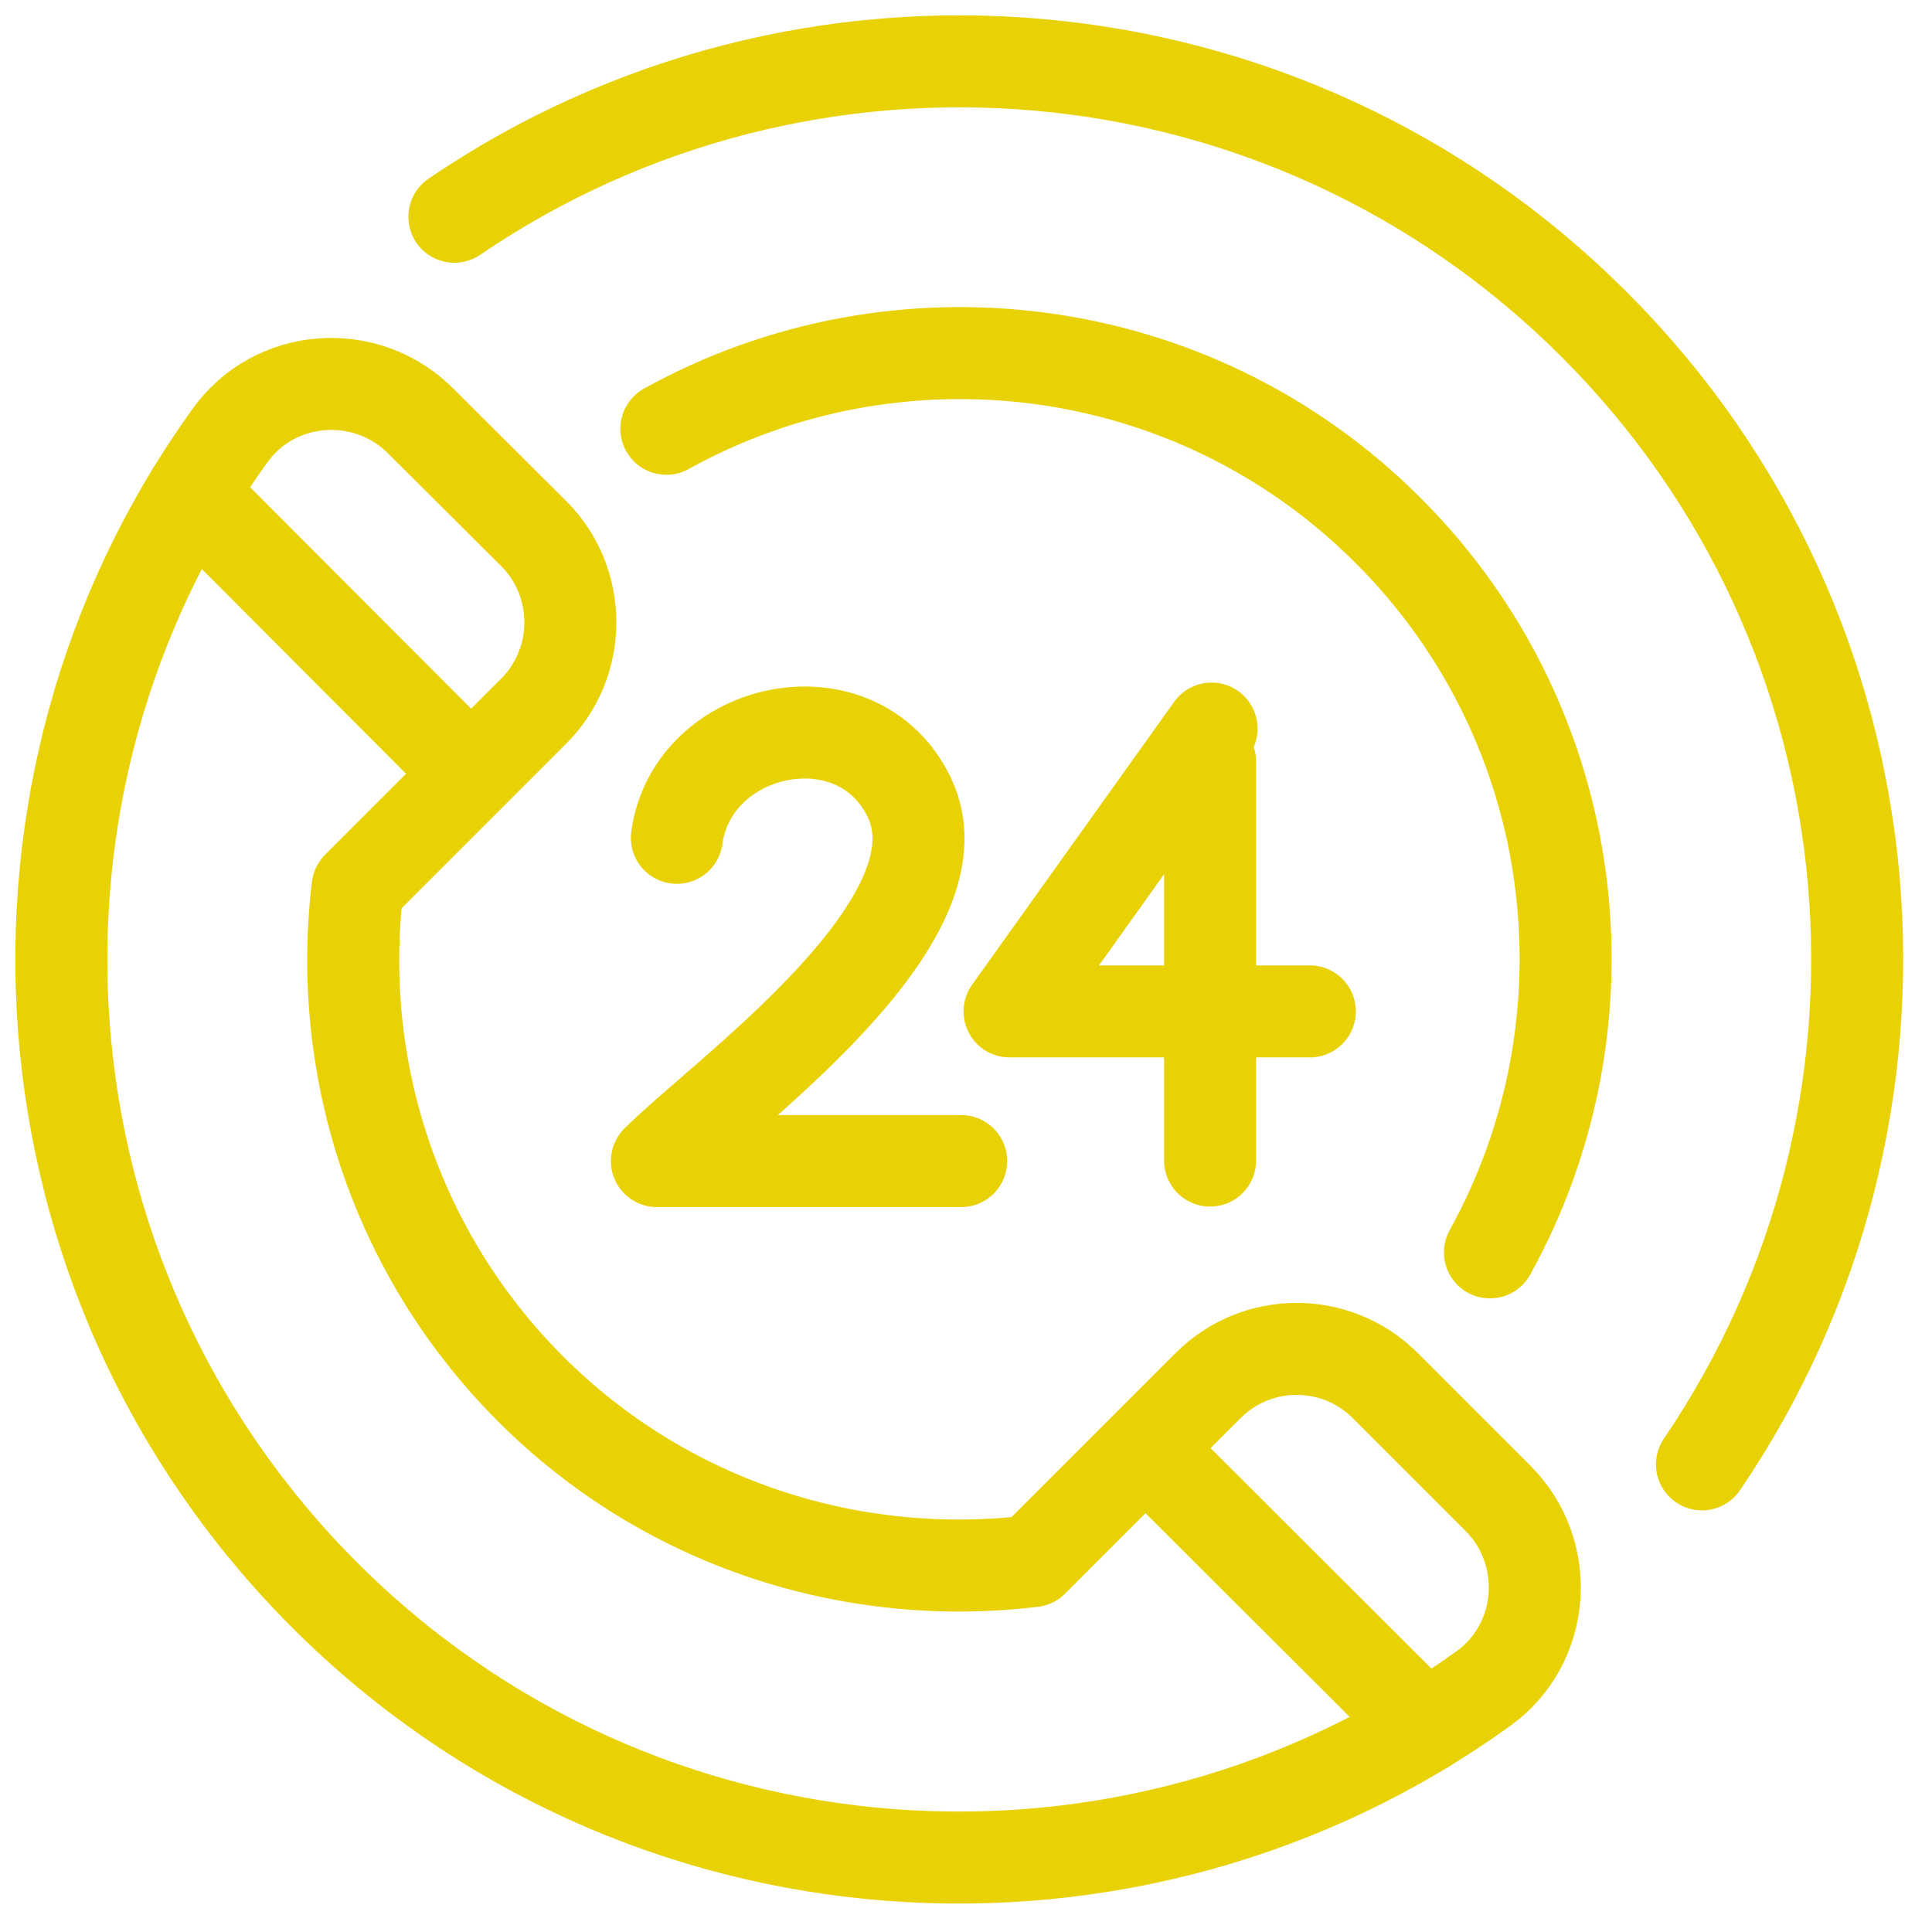
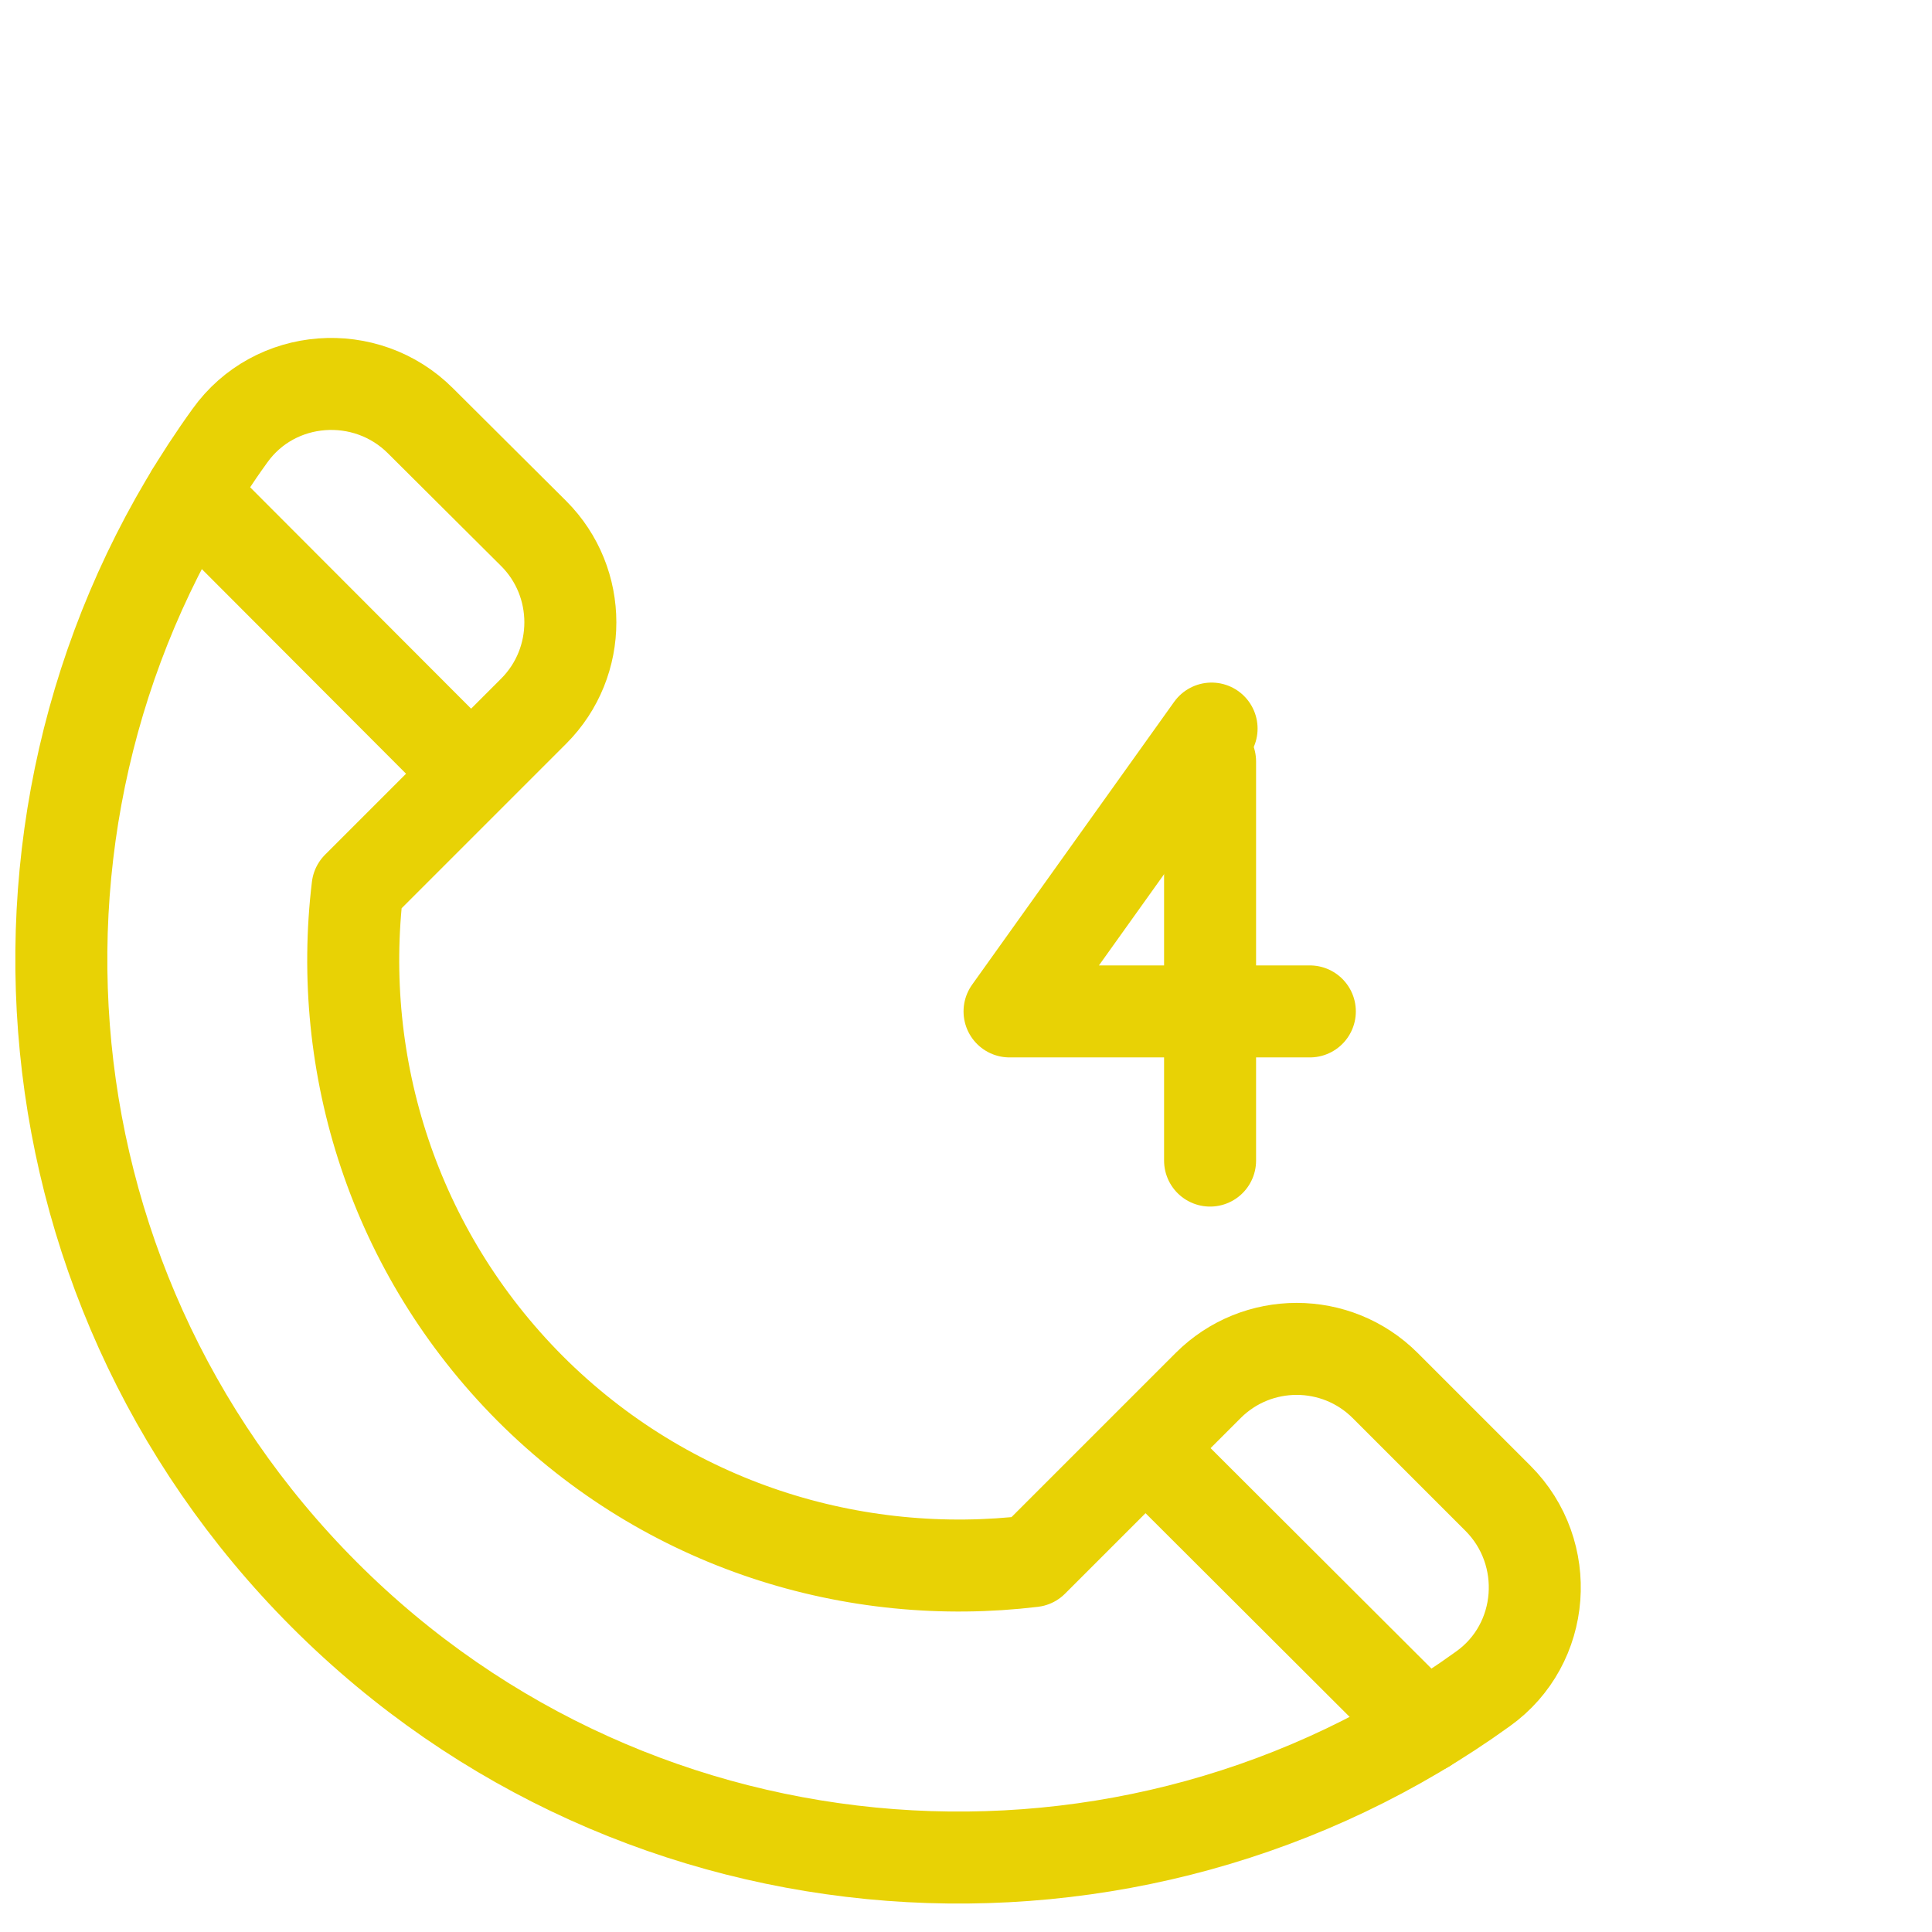
<svg xmlns="http://www.w3.org/2000/svg" width="63" height="63" viewBox="0 0 63 63" fill="none">
  <path d="M39.395 45.181L33.669 50.907C27.846 51.606 21.762 49.752 17.289 45.279C12.832 40.805 10.961 34.738 11.661 28.931L17.403 23.189C18.997 21.594 18.997 18.992 17.403 17.398L13.71 13.721C11.937 11.948 8.96 12.16 7.496 14.209C-0.751 25.645 0.29 41.7 10.571 51.997C20.851 62.294 36.923 63.318 48.358 55.071C50.408 53.607 50.619 50.63 48.846 48.857L45.17 45.181C43.576 43.587 40.989 43.587 39.395 45.181Z" stroke="#E8D205" stroke-width="3" stroke-miterlimit="10" stroke-linecap="round" stroke-linejoin="round" />
  <path d="M37.785 47.654L46.472 56.324" stroke="#E8D205" stroke-width="3" stroke-miterlimit="10" stroke-linecap="round" stroke-linejoin="round" />
  <path d="M6.244 16.096L14.914 24.783" stroke="#E8D205" stroke-width="3" stroke-miterlimit="10" stroke-linecap="round" stroke-linejoin="round" />
-   <path d="M48.585 40.838C52.749 33.323 51.643 23.676 45.266 17.3C38.89 10.923 29.244 9.817 21.729 13.982" stroke="#E8D205" stroke-width="3" stroke-miterlimit="10" stroke-linecap="round" stroke-linejoin="round" />
-   <path d="M14.816 7.068C26.219 -0.707 41.868 0.464 51.986 10.582C62.104 20.7 63.258 36.348 55.499 47.751" stroke="#E8D205" stroke-width="3" stroke-miterlimit="10" stroke-linecap="round" stroke-linejoin="round" />
-   <path d="M22.071 27.32C22.575 23.644 27.959 22.489 29.651 26.003C31.587 30.037 23.6 35.681 21.42 37.861C24.494 37.861 31.343 37.861 31.343 37.861" stroke="#E8D205" stroke-width="3" stroke-miterlimit="10" stroke-linecap="round" stroke-linejoin="round" />
  <path d="M39.508 23.758C37.312 26.832 35.116 29.907 32.92 32.981C36.206 32.981 42.712 32.981 42.712 32.981" stroke="#E8D205" stroke-width="3" stroke-miterlimit="10" stroke-linecap="round" stroke-linejoin="round" />
  <path d="M39.459 24.831V37.845" stroke="#E8D205" stroke-width="3" stroke-miterlimit="10" stroke-linecap="round" stroke-linejoin="round" />
</svg>